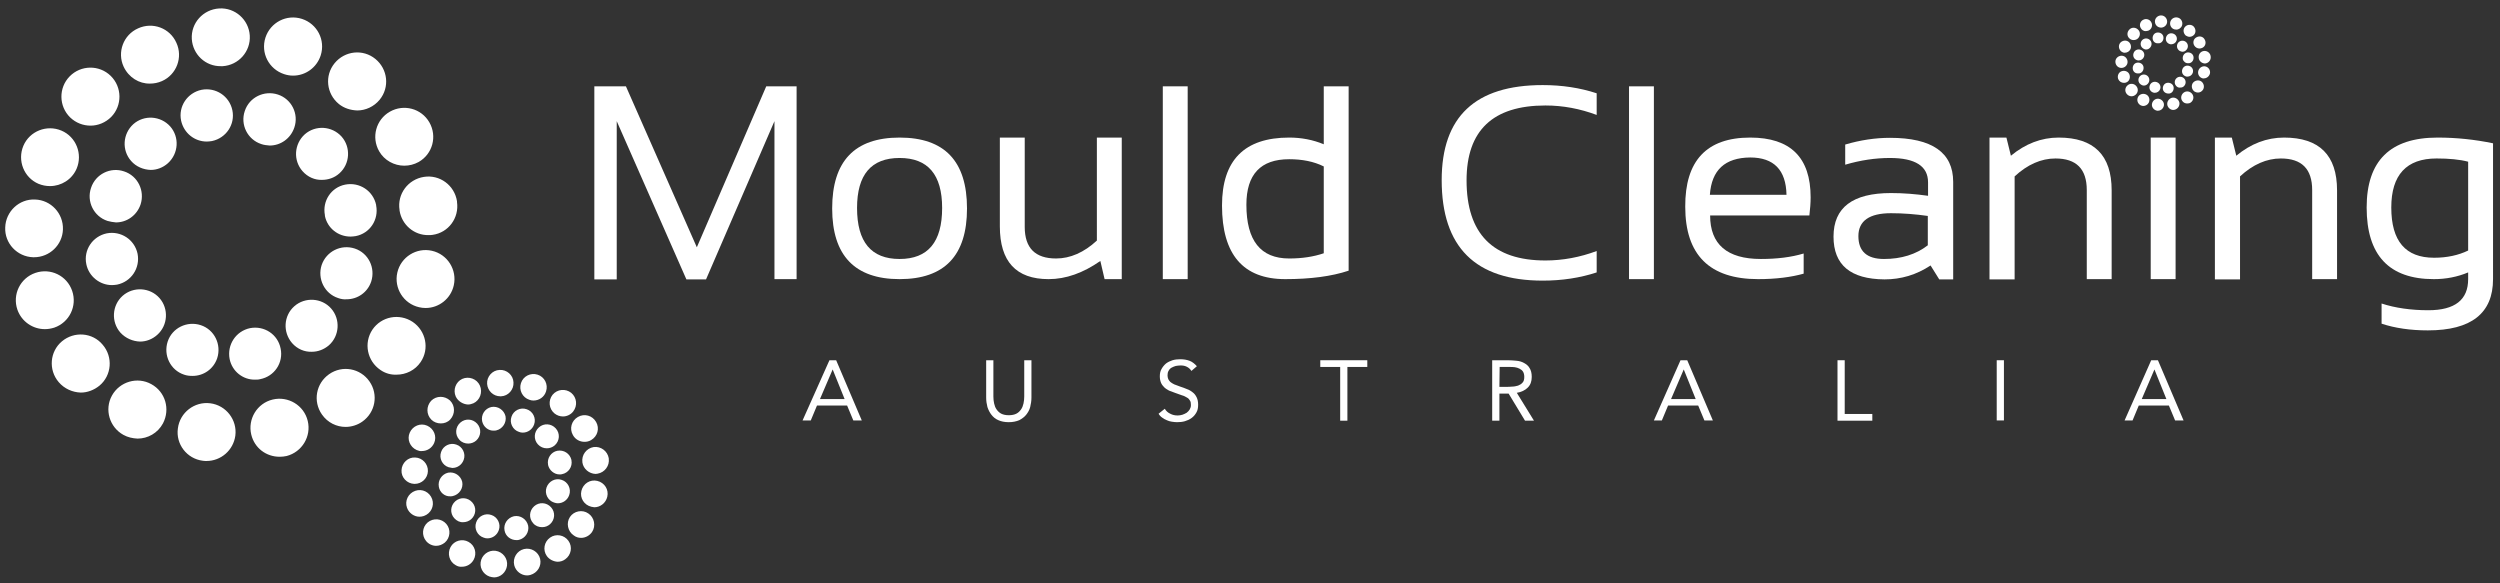
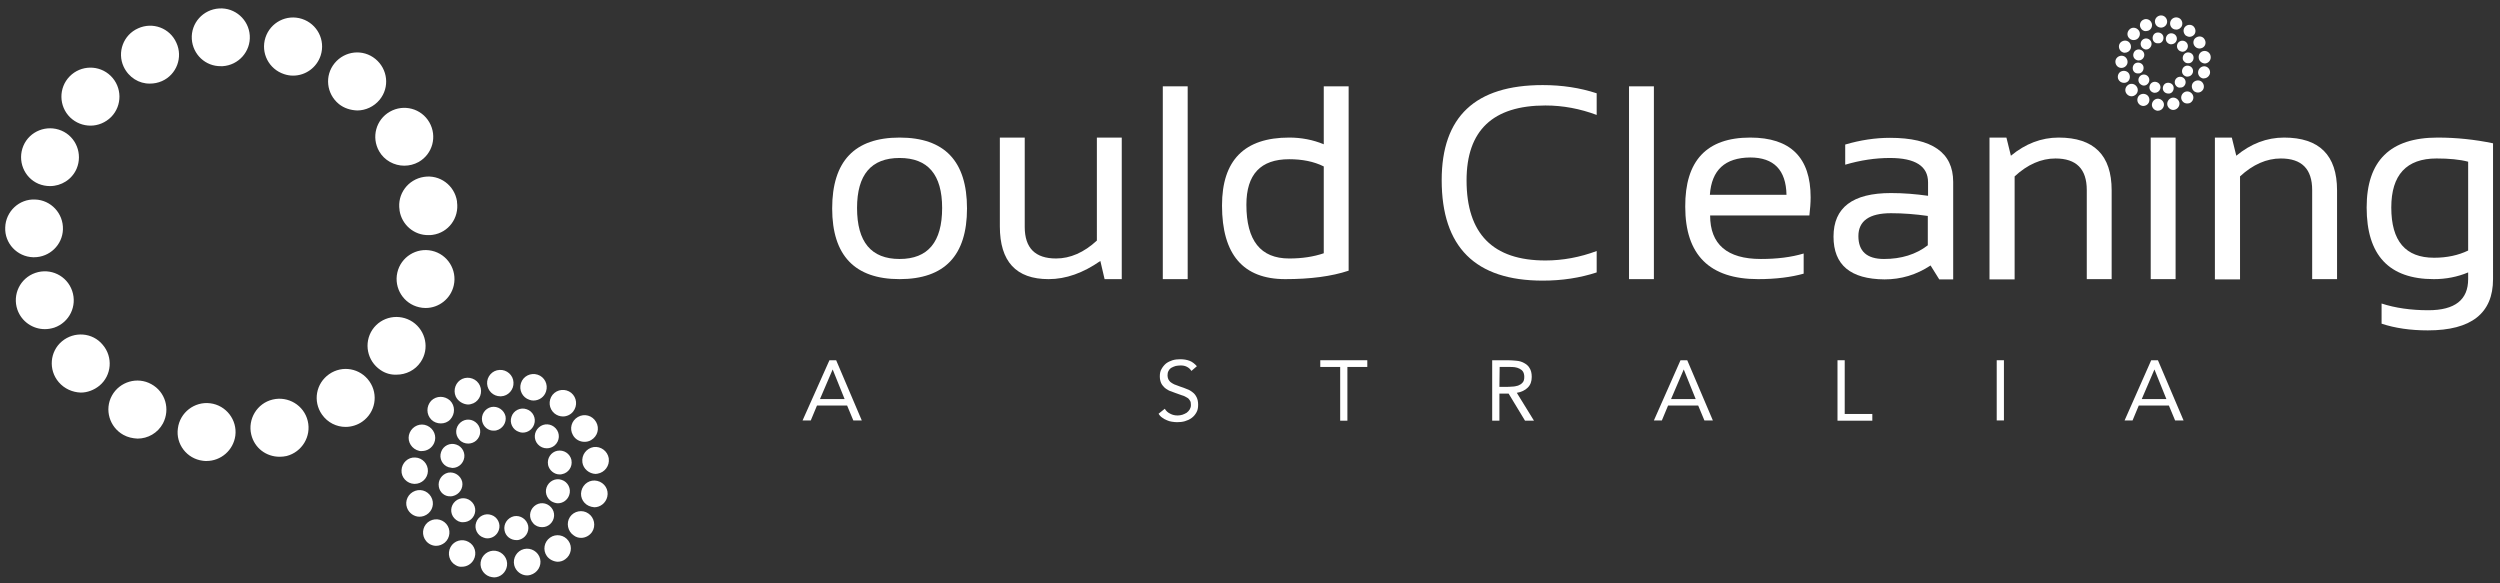
<svg xmlns="http://www.w3.org/2000/svg" version="1.1" id="Layer_1" x="0px" y="0px" viewBox="0 0 1004.9 234.5" style="enable-background:new 0 0 1004.9 234.5;" xml:space="preserve">
  <rect x="0" y="0" width="1004.9" height="234.5" fill="#333333" stroke="none" />
  <style type="text/css">
	.st0{fill:#FFFFFF;}
</style>
  <g>
-     <path class="st0" d="M238.9,112.2V34.7h12.7l28.5,64.7L308,34.7h12.2v77.5h-8.9V48.7l-27.5,63.6h-7.9l-28-63.6v63.6h-9V112.2z" />
    <path class="st0" d="M334.5,83.8c0-19,9-28.5,27.1-28.5s27.1,9.5,27.1,28.5c0,18.9-9,28.4-27.1,28.4   C343.6,112.2,334.5,102.7,334.5,83.8z M361.6,104.1c11.4,0,17.1-6.8,17.1-20.5c0-13.4-5.7-20.1-17.1-20.1s-17.1,6.7-17.1,20.1   C344.5,97.3,350.2,104.1,361.6,104.1z" />
    <path class="st0" d="M450.9,55.3v56.9H444l-1.7-7.3c-6.9,4.8-13.8,7.3-20.8,7.3c-13.1,0-19.6-7.1-19.6-21.2V55.3h10v35.9   c0,8.5,4.2,12.7,12.6,12.7c5.7,0,11.2-2.4,16.4-7.2V55.3H450.9z" />
    <path class="st0" d="M477.4,34.7v77.5h-10V34.7H477.4z" />
    <path class="st0" d="M542.1,108.8c-6.9,2.3-15.4,3.4-25.5,3.4c-16.9,0-25.4-9.9-25.4-29.6c0-18.2,9-27.3,27-27.3   c4.9,0,9.6,0.9,13.9,2.7V34.7h10V108.8z M532.1,66.9c-4-2-8.7-2.9-13.9-2.9c-11.5,0-17.2,6.1-17.2,18.3c0,14.4,5.7,21.6,17.2,21.6   c5.2,0,9.8-0.7,13.9-2.1V66.9z" />
    <path class="st0" d="M641.8,109.5c-6.7,2.2-13.9,3.3-21.7,3.3c-27.1,0-40.6-13.5-40.6-40.4c0-25.5,13.5-38.2,40.6-38.2   c7.8,0,15,1.1,21.7,3.3v8.7c-6.7-2.5-13.5-3.8-20.6-3.8c-21.1,0-31.7,10-31.7,30.1c0,21.5,10.6,32.2,31.7,32.2   c7,0,13.9-1.3,20.6-3.8V109.5z" />
    <path class="st0" d="M664.8,34.7v77.5h-10V34.7H664.8z" />
    <path class="st0" d="M703.5,55.3c16.2,0,24.3,8,24.3,24c0,2.3-0.2,4.7-0.5,7.3h-39.9c0,11.6,6.8,17.5,20.4,17.5   c6.5,0,12.2-0.7,17.2-2.2v8.1c-5,1.4-11.1,2.2-18.3,2.2c-19.5,0-29.3-9.7-29.3-29.1C677.3,64.6,686,55.3,703.5,55.3z M687.3,78.3   h30.8c-0.2-10-5.1-15-14.6-15C693.4,63.4,688,68.3,687.3,78.3z" />
    <path class="st0" d="M737,95.1c0-11.7,7.7-17.5,23.1-17.5c5,0,9.9,0.4,14.9,1.1v-5.4c0-6.5-5.1-9.8-15.3-9.8   c-5.9,0-11.9,0.9-18,2.7v-8.1c6.1-1.8,12.1-2.7,18-2.7c16.9,0,25.4,5.9,25.4,17.7v39.2h-5.6l-3.5-5.6c-5.7,3.8-11.9,5.6-18.5,5.6   C743.8,112.2,737,106.5,737,95.1z M760.1,85.7c-8.7,0-13.1,3.1-13.1,9.2s3.4,9.2,10.3,9.2c6.9,0,12.8-1.8,17.6-5.5V86.8   C770,86.1,765,85.7,760.1,85.7z" />
    <path class="st0" d="M799.7,112.2V55.3h6.8l1.8,7.3c5.8-4.8,12.2-7.3,19.2-7.3c14.2,0,21.3,7.1,21.3,21.2v35.7h-10V76.4   c0-8.5-4.2-12.7-12.6-12.7c-5.7,0-11.2,2.4-16.4,7.2v41.4h-10.1V112.2z" />
    <path class="st0" d="M874.5,55.3v56.9h-10V55.3H874.5z" />
    <path class="st0" d="M890.3,112.2V55.3h6.8l1.8,7.3c5.8-4.8,12.2-7.3,19.2-7.3c14.2,0,21.3,7.1,21.3,21.2v35.7h-10V76.4   c0-8.5-4.2-12.7-12.6-12.7c-5.7,0-11.2,2.4-16.4,7.2v41.4h-10.1V112.2z" />
    <path class="st0" d="M1002.1,112.2c0,13.7-8.7,20.6-26.2,20.6c-7,0-13.2-0.9-18.6-2.7V122c5.5,1.8,11.8,2.7,18.8,2.7   c10.7,0,16-4.2,16-12.5v-2.7c-4.3,1.8-8.9,2.7-13.8,2.7c-18,0-27-9.6-27-28.8c0-18.8,9.5-28.1,28.5-28.1c7.7,0,15.1,0.8,22.3,2.3   V112.2z M992.1,65c-3.4-0.9-7.7-1.3-12.7-1.3c-12.1,0-18.2,6.6-18.2,19.7c0,13.5,5.7,20.2,17.2,20.2c5.2,0,9.8-1,13.7-2.9V65z" />
  </g>
  <path class="st0" d="M81.5,185.2L81.5,185.2L81.5,185.2c-6.4-0.8-10.9-6.7-10-13l0,0c0.8-6.4,6.7-10.9,13-10.1l0,0  c6.4,0.8,10.9,6.7,10.1,13l0,0c-0.8,5.9-5.8,10.2-11.6,10.2l0,0C82.6,185.3,82.1,185.3,81.5,185.2z M101,174.7  c-1.5-6.2,2.3-12.6,8.6-14.1l0,0c6.2-1.5,12.6,2.3,14.1,8.6l0,0c1.5,6.2-2.3,12.5-8.5,14.1l0,0c-0.9,0.2-1.9,0.3-2.8,0.3l0,0  C107,183.6,102.3,180.1,101,174.7z M49.6,174.8c-5.6-3.1-7.7-10.2-4.6-15.8l0,0c3.1-5.6,10.2-7.7,15.8-4.6l0,0  c5.7,3.1,7.7,10.1,4.7,15.8l0,0c-2.1,3.9-6.1,6.1-10.2,6.1l0,0C53.3,176.2,51.4,175.8,49.6,174.8z M129.4,166.6  c-3.7-5.3-2.4-12.5,2.9-16.2l0,0c5.3-3.7,12.5-2.4,16.2,2.9l0,0c3.7,5.3,2.4,12.5-2.9,16.2l0,0l0,0l0,0c-2,1.4-4.4,2.1-6.7,2.1l0,0  C135.3,171.6,131.7,169.9,129.4,166.6z M23.6,153.6L23.6,153.6L23.6,153.6c-4.2-4.9-3.6-12.3,1.3-16.4l0,0  c4.9-4.1,12.3-3.6,16.4,1.4l0,0c4.2,4.9,3.6,12.3-1.3,16.4l0,0c-2.2,1.8-4.9,2.8-7.5,2.8l0,0C29.2,157.7,25.9,156.3,23.6,153.6z   M152.9,148.7c-5.3-3.6-6.8-10.8-3.2-16.2l0,0c3.6-5.3,10.8-6.7,16.2-3.1l0,0c5.3,3.6,6.8,10.8,3.2,16.1l0,0l0,0l0,0  c-2.2,3.3-5.9,5.1-9.7,5.1l0,0C157.2,150.7,154.9,150.1,152.9,148.7z M7,124.5c-2.1-6.1,1.1-12.7,7.2-14.8l0,0  c6.1-2.1,12.7,1.1,14.8,7.2l0,0c2.1,6.1-1.1,12.7-7.2,14.8l0,0c-1.3,0.4-2.5,0.6-3.8,0.6l0,0C13.2,132.3,8.7,129.3,7,124.5z   M168.5,123.5c-6.3-1.4-10.2-7.7-8.8-13.9l0,0c1.4-6.3,7.7-10.2,13.9-8.8l0,0c6.3,1.4,10.2,7.7,8.8,13.9l0,0l0,0l0,0  c-1.2,5.4-6,9.1-11.3,9.1l0,0C170.2,123.8,169.3,123.7,168.5,123.5z M13.3,103.4c-6.4-0.2-11.5-5.6-11.2-12l0,0  c0.2-6.4,5.6-11.5,12-11.2l0,0c6.4,0.2,11.4,5.6,11.2,12l0,0c-0.2,6.3-5.4,11.2-11.6,11.2l0,0C13.5,103.4,13.4,103.4,13.3,103.4z   M160.6,84.6L160.6,84.6L160.6,84.6c0-0.1,0-0.2,0-0.2l0,0c-1-6.4,3.4-12.3,9.8-13.3l0,0c6.4-1,12.3,3.4,13.3,9.8l0,0l0,0l0,0  c0,0.1,0,0.2,0,0.3l0,0c0.9,6.4-3.4,12.3-9.8,13.2l0,0c-0.6,0.1-1.1,0.1-1.7,0.1l0,0C166.5,94.6,161.5,90.4,160.6,84.6z M15.5,73.9  c-5.9-2.5-8.6-9.4-6.1-15.3l0,0c2.5-5.9,9.4-8.6,15.3-6.1l0,0c5.9,2.5,8.6,9.4,6.1,15.3l0,0c-1.9,4.4-6.2,7-10.7,7l0,0  C18.5,74.8,17,74.5,15.5,73.9z M152.4,60.8c-3.2-5.6-1.3-12.7,4.3-15.9l0,0c5.6-3.2,12.7-1.3,15.9,4.3l0,0l0,0l0,0  c3.2,5.6,1.3,12.7-4.3,15.9l0,0c-1.8,1-3.8,1.5-5.8,1.5l0,0C158.5,66.6,154.5,64.5,152.4,60.8z M28.2,47.2  c-4.6-4.5-4.7-11.9-0.2-16.5l0,0c4.5-4.6,11.9-4.7,16.5-0.2l0,0c4.6,4.5,4.7,11.9,0.2,16.5l0,0c-2.3,2.3-5.3,3.5-8.3,3.5l0,0  C33.4,50.5,30.5,49.4,28.2,47.2z M136.2,41.8c-5-4.1-5.8-11.4-1.7-16.4l0,0c4.1-5,11.4-5.8,16.4-1.7l0,0c5,4.1,5.8,11.4,1.7,16.4  l0,0c-2.3,2.8-5.7,4.3-9,4.3l0,0C140.9,44.3,138.3,43.5,136.2,41.8z M49.7,26.8C47,21,49.6,14,55.5,11.4l0,0  c5.9-2.7,12.8-0.1,15.4,5.8l0,0C73.6,23,71,30,65.1,32.6l0,0c-1.6,0.7-3.2,1-4.8,1l0,0C55.9,33.7,51.7,31.1,49.7,26.8z M114.2,29.8  c-6.1-2-9.5-8.5-7.5-14.7l0,0c2-6.1,8.5-9.5,14.7-7.5l0,0c6.1,2,9.5,8.5,7.5,14.7l0,0c-1.6,4.9-6.1,8.1-11.1,8.1l0,0  C116.6,30.4,115.4,30.2,114.2,29.8z M77.1,15.7c-0.4-6.4,4.5-11.9,11-12.3l0,0l0,0l0,0C94.5,3,100,7.9,100.4,14.3l0,0  c0.4,6.4-4.5,11.9-10.9,12.3l0,0c-0.2,0-0.5,0-0.7,0l0,0C82.6,26.7,77.5,21.9,77.1,15.7z" />
-   <path class="st0" d="M92.3,144.3c-1.1-5.7,2.5-11.2,8.2-12.4l0,0c5.7-1.1,11.2,2.5,12.3,8.2l0,0c1.2,5.7-2.5,11.2-8.2,12.3l0,0  c-0.7,0.2-1.4,0.2-2.1,0.2l0,0C97.7,152.7,93.3,149.3,92.3,144.3z M74,150.6c-5.5-1.8-8.4-7.8-6.6-13.3l0,0  c1.8-5.5,7.8-8.4,13.3-6.6l0,0c5.5,1.8,8.4,7.8,6.6,13.3l0,0c-1.5,4.4-5.5,7.1-9.9,7.1l0,0C76.3,151.1,75.1,151,74,150.6z   M117.4,137.9c-3.8-4.4-3.4-11,0.9-14.8l0,0c4.3-3.8,11-3.4,14.8,0.9l0,0c3.8,4.3,3.4,11-0.9,14.8l0,0l0,0l0,0  c-2,1.7-4.4,2.6-6.9,2.6l0,0C122.4,141.5,119.5,140.3,117.4,137.9z M48.4,133.7L48.4,133.7L48.4,133.7c-3.8-4.3-3.4-11,0.9-14.8l0,0  c4.3-3.8,11-3.4,14.8,0.9l0,0c3.8,4.3,3.4,11-0.9,14.8l0,0c-2,1.8-4.5,2.7-6.9,2.7l0,0C53.4,137.2,50.5,136,48.4,133.7z   M135.9,119.8c-5.5-1.8-8.4-7.8-6.6-13.3l0,0c1.9-5.5,7.8-8.4,13.3-6.6l0,0c5.5,1.8,8.4,7.8,6.6,13.3l0,0c-1.5,4.4-5.5,7.1-9.9,7.1  l0,0C138.1,120.4,137,120.2,135.9,119.8z M34.7,106.2c-1.2-5.7,2.5-11.2,8.2-12.4l0,0c5.7-1.1,11.2,2.5,12.4,8.2l0,0  c1.1,5.7-2.5,11.2-8.2,12.4l0,0c-0.7,0.1-1.4,0.2-2.1,0.2l0,0C40.1,114.6,35.7,111.1,34.7,106.2z M130.6,86.8c0-0.1,0-0.1,0-0.2l0,0  c0,0,0,0,0-0.1l0,0c-1.1-5.7,2.5-11.2,8.2-12.3l0,0c5.7-1.1,11.2,2.5,12.4,8.2l0,0l0,0l0,0c0,0.1,0,0.1,0,0.2l0,0  c1.1,5.7-2.5,11.2-8.2,12.3l0,0c-0.7,0.1-1.4,0.2-2.1,0.2l0,0C135.9,95.1,131.6,91.7,130.6,86.8z M43.2,88.8  c-5.5-1.8-8.5-7.8-6.6-13.3l0,0l0,0l0,0c1.8-5.5,7.8-8.5,13.3-6.6l0,0c5.5,1.8,8.4,7.8,6.6,13.3l0,0c-1.5,4.4-5.5,7.2-9.9,7.2l0,0  C45.4,89.3,44.3,89.1,43.2,88.8z M121.6,68.8c-3.8-4.3-3.4-10.9,0.9-14.8l0,0c4.3-3.8,10.9-3.4,14.8,0.9l0,0  c3.8,4.3,3.4,11-0.9,14.8l0,0c-2,1.8-4.5,2.6-7,2.6l0,0C126.6,72.4,123.7,71.2,121.6,68.8z M52.7,64.7c-3.8-4.3-3.4-10.9,0.9-14.8  l0,0c4.3-3.8,10.9-3.4,14.8,0.9l0,0c3.8,4.3,3.4,10.9-0.9,14.8l0,0c-2,1.8-4.5,2.7-6.9,2.7l0,0C57.6,68.2,54.7,67,52.7,64.7z   M105,57.9c-5.5-1.8-8.5-7.8-6.6-13.3l0,0c1.8-5.5,7.8-8.4,13.3-6.6l0,0c5.5,1.8,8.5,7.8,6.6,13.3l0,0c-1.5,4.4-5.5,7.2-9.9,7.2l0,0  C107.3,58.4,106.1,58.3,105,57.9z M72.8,48.5c-1.2-5.7,2.5-11.2,8.2-12.4l0,0c5.7-1.1,11.2,2.5,12.4,8.2l0,0  c1.2,5.7-2.5,11.2-8.2,12.4l0,0c-0.7,0.1-1.4,0.2-2.1,0.2l0,0C78.2,56.9,73.9,53.5,72.8,48.5z" />
  <path class="st0" d="M197.8,232L197.8,232L197.8,232c-2.9-0.4-5-3.1-4.6-6l0,0c0.4-2.9,3.1-5,6-4.6l0,0c2.9,0.4,5,3.1,4.6,6l0,0  c-0.4,2.7-2.6,4.7-5.3,4.7l0,0C198.3,232,198.1,232,197.8,232z M206.7,227.2c-0.7-2.9,1.1-5.8,3.9-6.5l0,0c2.9-0.7,5.8,1.1,6.5,3.9  l0,0c0.7,2.9-1.1,5.7-3.9,6.5l0,0c-0.4,0.1-0.9,0.2-1.3,0.2l0,0C209.5,231.3,207.3,229.6,206.7,227.2z M183.2,227.2  c-2.6-1.4-3.5-4.7-2.1-7.3l0,0c1.4-2.6,4.7-3.5,7.2-2.1l0,0c2.6,1.4,3.5,4.6,2.1,7.2l0,0c-1,1.8-2.8,2.8-4.7,2.8l0,0  C184.9,227.9,184,227.7,183.2,227.2z M219.8,223.5c-1.7-2.4-1.1-5.7,1.3-7.4l0,0c2.4-1.7,5.7-1.1,7.4,1.3l0,0  c1.7,2.4,1.1,5.7-1.3,7.4l0,0l0,0l0,0c-0.9,0.7-2,1-3.1,1l0,0C222.5,225.7,220.8,224.9,219.8,223.5z M171.3,217.5L171.3,217.5  L171.3,217.5c-1.9-2.3-1.6-5.6,0.6-7.5l0,0c2.3-1.9,5.6-1.6,7.5,0.6l0,0c1.9,2.2,1.6,5.6-0.6,7.5l0,0c-1,0.8-2.2,1.3-3.5,1.3l0,0  C173.8,219.4,172.3,218.7,171.3,217.5z M230.6,215.2c-2.4-1.6-3.1-5-1.5-7.4l0,0c1.6-2.4,5-3.1,7.4-1.4l0,0c2.4,1.6,3.1,5,1.5,7.4  l0,0l0,0l0,0c-1,1.5-2.7,2.4-4.4,2.4l0,0C232.5,216.2,231.5,215.9,230.6,215.2z M163.6,204.1c-1-2.8,0.5-5.8,3.3-6.8l0,0  c2.8-1,5.8,0.5,6.8,3.3l0,0c1,2.8-0.5,5.8-3.3,6.8l0,0c-0.6,0.2-1.2,0.3-1.8,0.3l0,0C166.5,207.7,164.4,206.3,163.6,204.1z   M237.7,203.7c-2.9-0.7-4.7-3.5-4-6.4l0,0c0.7-2.9,3.5-4.7,6.4-4l0,0c2.9,0.7,4.7,3.5,4,6.4l0,0l0,0l0,0c-0.6,2.5-2.8,4.2-5.2,4.2  l0,0C238.5,203.8,238.1,203.8,237.7,203.7z M166.5,194.5c-2.9-0.1-5.3-2.6-5.1-5.5l0,0c0.1-2.9,2.6-5.3,5.5-5.1l0,0  c2.9,0.1,5.2,2.6,5.1,5.5l0,0c-0.1,2.9-2.5,5.1-5.3,5.1l0,0C166.7,194.5,166.6,194.5,166.5,194.5z M234.1,185.9L234.1,185.9  L234.1,185.9c0-0.1,0-0.1,0-0.1l0,0c-0.4-2.9,1.6-5.6,4.5-6.1l0,0c2.9-0.4,5.6,1.6,6.1,4.5l0,0l0,0l0,0v0.1l0,0  c0.4,2.9-1.6,5.6-4.5,6.1l0,0c-0.3,0-0.5,0.1-0.8,0.1l0,0C236.8,190.4,234.5,188.5,234.1,185.9z M167.5,180.9c-2.7-1.2-4-4.3-2.8-7  l0,0c1.2-2.7,4.3-4,7-2.8l0,0c2.7,1.2,4,4.3,2.8,7l0,0c-0.9,2-2.8,3.2-4.9,3.2l0,0C168.9,181.4,168.2,181.2,167.5,180.9z   M230.3,174.9c-1.5-2.6-0.6-5.8,2-7.3l0,0c2.6-1.5,5.8-0.6,7.3,2l0,0l0,0l0,0c1.5,2.6,0.6,5.8-2,7.3l0,0c-0.8,0.5-1.8,0.7-2.6,0.7  l0,0C233.1,177.6,231.3,176.7,230.3,174.9z M173.4,168.7c-2.1-2.1-2.1-5.4-0.1-7.6l0,0c2.1-2.1,5.4-2.1,7.6-0.1l0,0  c2.1,2.1,2.1,5.4,0.1,7.6l0,0c-1,1.1-2.4,1.6-3.8,1.6l0,0C175.8,170.2,174.4,169.7,173.4,168.7z M222.9,166.2  c-2.3-1.9-2.6-5.2-0.8-7.5l0,0c1.9-2.3,5.2-2.6,7.5-0.8l0,0c2.3,1.9,2.6,5.2,0.8,7.5l0,0c-1,1.3-2.6,2-4.1,2l0,0  C225.1,167.4,223.9,167,222.9,166.2z M183.2,159.4c-1.2-2.7,0-5.9,2.6-7.1l0,0c2.7-1.2,5.9,0,7.1,2.7l0,0c1.2,2.7,0,5.9-2.6,7.1l0,0  c-0.7,0.3-1.5,0.5-2.2,0.5l0,0C186.1,162.5,184.1,161.3,183.2,159.4z M212.8,160.7c-2.8-0.9-4.3-3.9-3.4-6.7l0,0  c0.9-2.8,3.9-4.3,6.7-3.4l0,0c2.8,0.9,4.3,3.9,3.4,6.7l0,0c-0.7,2.3-2.8,3.7-5.1,3.7l0,0C213.9,161,213.3,160.9,212.8,160.7z   M195.8,154.3c-0.2-2.9,2.1-5.5,5-5.6l0,0l0,0l0,0c2.9-0.2,5.5,2.1,5.6,5l0,0c0.2,2.9-2.1,5.5-5,5.6l0,0c-0.1,0-0.2,0-0.3,0l0,0  C198.3,159.3,196,157.1,195.8,154.3z" />
  <path class="st0" d="M202.8,213.2c-0.5-2.6,1.2-5.1,3.8-5.7l0,0c2.6-0.5,5.1,1.2,5.7,3.8l0,0c0.5,2.6-1.2,5.1-3.7,5.7l0,0  c-0.3,0.1-0.7,0.1-1,0.1l0,0C205.2,217.1,203.2,215.5,202.8,213.2z M194.4,216.1c-2.5-0.8-3.9-3.6-3-6.1l0,0c0.8-2.5,3.6-3.9,6.1-3  l0,0c2.5,0.8,3.9,3.6,3,6.1l0,0c-0.7,2-2.5,3.3-4.6,3.3l0,0C195.4,216.4,194.9,216.3,194.4,216.1z M214.3,210.3  c-1.8-2-1.6-5,0.4-6.8l0,0c2-1.8,5-1.6,6.8,0.4l0,0c1.8,2,1.6,5-0.4,6.8l0,0l0,0l0,0c-0.9,0.8-2,1.2-3.2,1.2l0,0  C216.5,211.9,215.2,211.4,214.3,210.3z M182.6,208.3L182.6,208.3L182.6,208.3c-1.8-2-1.6-5,0.4-6.8l0,0c2-1.8,5-1.6,6.8,0.4l0,0  c1.8,2,1.6,5-0.4,6.8l0,0c-0.9,0.8-2.1,1.2-3.2,1.2l0,0C184.9,210,183.6,209.4,182.6,208.3z M222.7,202c-2.5-0.8-3.9-3.6-3-6.1l0,0  c0.9-2.5,3.6-3.9,6.1-3l0,0c2.5,0.8,3.9,3.6,3,6.1l0,0c-0.7,2-2.5,3.3-4.6,3.3l0,0C223.8,202.3,223.3,202.2,222.7,202z M176.4,195.7  c-0.5-2.6,1.2-5.1,3.7-5.7l0,0c2.6-0.5,5.1,1.2,5.7,3.7l0,0c0.5,2.6-1.2,5.1-3.8,5.7l0,0c-0.3,0.1-0.6,0.1-1,0.1l0,0  C178.8,199.6,176.8,198,176.4,195.7z M220.3,186.9C220.3,186.8,220.3,186.8,220.3,186.9L220.3,186.9c0-0.1,0-0.1,0-0.1l0,0  c-0.5-2.6,1.2-5.1,3.7-5.6l0,0c2.6-0.5,5.1,1.1,5.7,3.7l0,0l0,0l0,0v0.1l0,0c0.5,2.6-1.2,5.1-3.8,5.6l0,0c-0.3,0.1-0.6,0.1-1,0.1  l0,0C222.8,190.7,220.8,189.1,220.3,186.9z M180.3,187.8c-2.5-0.8-3.9-3.6-3-6.1l0,0l0,0l0,0c0.8-2.5,3.6-3.9,6.1-3l0,0  c2.5,0.8,3.9,3.6,3,6.1l0,0c-0.7,2-2.5,3.3-4.6,3.3l0,0C181.3,188,180.8,187.9,180.3,187.8z M216.2,178.6c-1.8-2-1.6-5,0.4-6.8l0,0  c2-1.8,5-1.6,6.8,0.4l0,0c1.8,2,1.6,5-0.4,6.8l0,0c-0.9,0.8-2.1,1.2-3.2,1.2l0,0C218.5,180.2,217.2,179.7,216.2,178.6z M184.6,176.7  c-1.8-2-1.6-5,0.4-6.8l0,0c2-1.8,5-1.6,6.8,0.4l0,0c1.8,2,1.6,5-0.4,6.8l0,0c-0.9,0.8-2.1,1.2-3.2,1.2l0,0  C186.9,178.3,185.5,177.8,184.6,176.7z M208.6,173.6c-2.5-0.8-3.9-3.6-3-6.1l0,0c0.8-2.5,3.6-3.9,6.1-3l0,0c2.5,0.8,3.9,3.6,3,6.1  l0,0c-0.7,2-2.5,3.3-4.6,3.3l0,0C209.6,173.9,209.1,173.8,208.6,173.6z M193.8,169.3c-0.5-2.6,1.1-5.1,3.7-5.7l0,0  c2.6-0.5,5.1,1.2,5.7,3.7l0,0c0.5,2.6-1.2,5.1-3.7,5.7l0,0c-0.3,0.1-0.7,0.1-1,0.1l0,0C196.3,173.2,194.3,171.6,193.8,169.3z" />
  <g>
    <path class="st0" d="M867.1,44.5L867.1,44.5L867.1,44.5c-1.3-0.2-2.3-1.4-2.1-2.7l0,0c0.2-1.3,1.4-2.3,2.7-2.1l0,0   c1.3,0.2,2.3,1.4,2.1,2.7l0,0c-0.2,1.2-1.2,2.1-2.4,2.1l0,0C867.3,44.5,867.2,44.5,867.1,44.5z M871.2,42.3c-0.3-1.3,0.5-2.6,1.8-3   l0,0c1.3-0.3,2.6,0.5,3,1.8l0,0c0.3,1.3-0.5,2.6-1.8,3l0,0c-0.2,0-0.4,0.1-0.6,0.1l0,0C872.5,44.2,871.5,43.4,871.2,42.3z    M860.4,42.3c-1.2-0.7-1.6-2.1-1-3.3l0,0c0.6-1.2,2.1-1.6,3.3-1l0,0c1.2,0.6,1.6,2.1,1,3.3l0,0c-0.4,0.8-1.3,1.3-2.2,1.3l0,0   C861.2,42.6,860.8,42.5,860.4,42.3z M877.2,40.6c-0.8-1.1-0.5-2.6,0.6-3.4l0,0c1.1-0.8,2.6-0.5,3.4,0.6l0,0   c0.8,1.1,0.5,2.6-0.6,3.4l0,0l0,0l0,0c-0.4,0.3-0.9,0.4-1.4,0.4l0,0C878.4,41.6,877.7,41.3,877.2,40.6z M854.9,37.8L854.9,37.8   L854.9,37.8c-0.9-1-0.8-2.6,0.3-3.5l0,0c1-0.9,2.6-0.8,3.5,0.3l0,0c0.9,1,0.8,2.6-0.3,3.5l0,0c-0.5,0.4-1,0.6-1.6,0.6l0,0   C856.1,38.7,855.4,38.4,854.9,37.8z M882.1,36.8c-1.1-0.8-1.4-2.3-0.7-3.4l0,0c0.8-1.1,2.3-1.4,3.4-0.7l0,0   c1.1,0.8,1.4,2.3,0.7,3.4l0,0l0,0l0,0c-0.5,0.7-1.2,1.1-2,1.1l0,0C883,37.2,882.6,37.1,882.1,36.8z M851.4,31.7   c-0.4-1.3,0.2-2.7,1.5-3.1l0,0c1.3-0.4,2.7,0.2,3.1,1.5l0,0c0.4,1.3-0.2,2.7-1.5,3.1l0,0c-0.3,0.1-0.5,0.1-0.8,0.1l0,0   C852.7,33.3,851.8,32.7,851.4,31.7z M885.4,31.5c-1.3-0.3-2.1-1.6-1.8-2.9l0,0c0.3-1.3,1.6-2.2,2.9-1.9l0,0   c1.3,0.3,2.1,1.6,1.8,2.9l0,0l0,0l0,0c-0.3,1.1-1.3,1.9-2.4,1.9l0,0C885.8,31.6,885.6,31.5,885.4,31.5z M852.7,27.3   c-1.4,0-2.4-1.2-2.4-2.5l0,0c0-1.4,1.2-2.4,2.5-2.4l0,0c1.4,0,2.4,1.2,2.4,2.5l0,0C855.2,26.2,854.1,27.3,852.7,27.3L852.7,27.3   C852.8,27.3,852.8,27.3,852.7,27.3z M883.8,23.3L883.8,23.3L883.8,23.3L883.8,23.3L883.8,23.3c-0.2-1.4,0.7-2.6,2-2.8l0,0   c1.3-0.2,2.6,0.7,2.8,2.1l0,0l0,0l0,0c0,0,0,0,0,0.1l0,0c0.2,1.3-0.7,2.6-2.1,2.8l0,0c-0.1,0-0.2,0-0.4,0l0,0   C885,25.4,883.9,24.5,883.8,23.3z M853.2,21c-1.2-0.5-1.8-2-1.3-3.2l0,0c0.5-1.2,2-1.8,3.2-1.3l0,0c1.2,0.5,1.8,2,1.3,3.2l0,0   c-0.4,0.9-1.3,1.5-2.3,1.5l0,0C853.8,21.2,853.5,21.2,853.2,21z M882,18.3c-0.7-1.2-0.3-2.7,0.9-3.3l0,0c1.2-0.7,2.7-0.3,3.3,0.9   l0,0l0,0l0,0c0.7,1.2,0.3,2.7-0.9,3.3l0,0c-0.4,0.2-0.8,0.3-1.2,0.3l0,0C883.3,19.5,882.5,19.1,882,18.3z M855.9,15.4   c-1-0.9-1-2.5,0-3.5l0,0c0.9-1,2.5-1,3.5,0l0,0c1,0.9,1,2.5,0,3.5l0,0c-0.5,0.5-1.1,0.7-1.8,0.7l0,0   C857,16.1,856.4,15.9,855.9,15.4z M878.6,14.3c-1-0.9-1.2-2.4-0.4-3.4l0,0c0.9-1.1,2.4-1.2,3.4-0.4l0,0c1,0.9,1.2,2.4,0.4,3.4l0,0   c-0.5,0.6-1.2,0.9-1.9,0.9l0,0C879.6,14.8,879.1,14.6,878.6,14.3z M860.4,11.1c-0.6-1.2,0-2.7,1.2-3.2l0,0c1.2-0.6,2.7,0,3.2,1.2   l0,0c0.6,1.2,0,2.7-1.2,3.2l0,0c-0.3,0.1-0.7,0.2-1,0.2l0,0C861.7,12.6,860.8,12,860.4,11.1z M874,11.8c-1.3-0.4-2-1.8-1.6-3.1l0,0   c0.4-1.3,1.8-2,3.1-1.6l0,0c1.3,0.4,2,1.8,1.6,3.1l0,0c-0.3,1-1.3,1.7-2.3,1.7l0,0C874.5,11.9,874.2,11.8,874,11.8z M866.2,8.8   c-0.1-1.4,1-2.5,2.3-2.6l0,0l0,0l0,0c1.4-0.1,2.5,1,2.6,2.3l0,0c0.1,1.4-1,2.5-2.3,2.6l0,0h-0.1l0,0   C867.3,11.1,866.3,10.1,866.2,8.8z" />
    <path class="st0" d="M869.4,35.9c-0.2-1.2,0.5-2.4,1.7-2.6l0,0c1.2-0.2,2.4,0.5,2.6,1.7l0,0c0.2,1.2-0.5,2.4-1.7,2.6l0,0   c-0.1,0-0.3,0-0.4,0l0,0C870.5,37.6,869.6,36.9,869.4,35.9z M865.5,37.2c-1.2-0.4-1.8-1.6-1.4-2.8l0,0c0.4-1.2,1.6-1.8,2.8-1.4l0,0   c1.2,0.4,1.8,1.6,1.4,2.8l0,0c-0.3,0.9-1.2,1.5-2.1,1.5l0,0C866,37.3,865.8,37.3,865.5,37.2z M874.7,34.5c-0.8-0.9-0.7-2.3,0.2-3.1   l0,0c0.9-0.8,2.3-0.7,3.1,0.2l0,0c0.8,0.9,0.7,2.3-0.2,3.1l0,0l0,0l0,0c-0.4,0.4-0.9,0.5-1.5,0.5l0,0   C875.7,35.3,875.1,35,874.7,34.5z M860.1,33.6L860.1,33.6L860.1,33.6c-0.8-0.9-0.7-2.3,0.2-3.1l0,0c0.9-0.8,2.3-0.7,3.1,0.2l0,0   c0.8,0.9,0.7,2.3-0.2,3.1l0,0c-0.4,0.4-0.9,0.6-1.5,0.6l0,0C861.2,34.4,860.6,34.1,860.1,33.6z M878.6,30.7   c-1.2-0.4-1.8-1.6-1.4-2.8l0,0c0.4-1.2,1.6-1.8,2.8-1.4l0,0c1.2,0.4,1.8,1.6,1.4,2.8l0,0c-0.3,0.9-1.2,1.5-2.1,1.5l0,0   C879,30.8,878.8,30.8,878.6,30.7z M857.3,27.8c-0.2-1.2,0.5-2.4,1.7-2.6l0,0c1.2-0.2,2.4,0.5,2.6,1.7l0,0c0.2,1.2-0.5,2.4-1.7,2.6   l0,0c-0.1,0-0.3,0-0.4,0l0,0C858.4,29.6,857.5,28.9,857.3,27.8z M877.4,23.8C877.4,23.8,877.4,23.7,877.4,23.8L877.4,23.8   C877.4,23.7,877.4,23.7,877.4,23.8L877.4,23.8c-0.2-1.3,0.5-2.4,1.7-2.7l0,0c1.2-0.2,2.4,0.5,2.6,1.7l0,0l0,0l0,0l0,0l0,0   c0.2,1.2-0.5,2.4-1.7,2.6l0,0c-0.1,0-0.3,0-0.4,0l0,0C878.6,25.5,877.7,24.8,877.4,23.8z M859,24.2c-1.2-0.4-1.8-1.6-1.4-2.8l0,0   l0,0l0,0c0.4-1.2,1.6-1.8,2.8-1.4l0,0c1.2,0.4,1.8,1.6,1.4,2.8l0,0c-0.3,0.9-1.2,1.5-2.1,1.5l0,0C859.5,24.3,859.3,24.3,859,24.2z    M875.6,20c-0.8-0.9-0.7-2.3,0.2-3.1l0,0c0.9-0.8,2.3-0.7,3.1,0.2l0,0c0.8,0.9,0.7,2.3-0.2,3.1l0,0c-0.4,0.4-0.9,0.6-1.5,0.6l0,0   C876.6,20.7,876,20.5,875.6,20z M861,19.1c-0.8-0.9-0.7-2.3,0.2-3.1l0,0c0.9-0.8,2.3-0.7,3.1,0.2l0,0c0.8,0.9,0.7,2.3-0.2,3.1l0,0   c-0.4,0.4-0.9,0.6-1.5,0.6l0,0C862.1,19.9,861.5,19.6,861,19.1z M872.1,17.7c-1.2-0.4-1.8-1.6-1.4-2.8l0,0c0.4-1.2,1.6-1.8,2.8-1.4   l0,0c1.2,0.4,1.8,1.6,1.4,2.8l0,0c-0.3,0.9-1.2,1.5-2.1,1.5l0,0C872.5,17.8,872.3,17.8,872.1,17.7z M865.3,15.7   c-0.2-1.2,0.5-2.4,1.7-2.6l0,0c1.2-0.2,2.4,0.5,2.6,1.7l0,0c0.2,1.2-0.5,2.4-1.7,2.6l0,0c-0.1,0-0.3,0-0.4,0l0,0   C866.4,17.5,865.5,16.8,865.3,15.7z" />
  </g>
  <g>
    <path class="st0" d="M333.4,144.8h2.7l10.3,24.2H343l-2.5-6h-12.1l-2.5,6h-3.3L333.4,144.8z M334.7,148.5L334.7,148.5l-5.1,11.9   h9.9L334.7,148.5z" />
-     <path class="st0" d="M414.6,159.8c0,1.3-0.2,2.6-0.5,3.8s-0.9,2.2-1.6,3.1c-0.7,0.9-1.7,1.6-2.8,2.2c-1.2,0.5-2.6,0.8-4.2,0.8   c-1.7,0-3.1-0.3-4.2-0.8c-1.2-0.5-2.1-1.3-2.8-2.2c-0.7-0.9-1.2-1.9-1.6-3.1c-0.3-1.2-0.5-2.4-0.5-3.8v-15h2.9v14.6   c0,1,0.1,1.9,0.3,2.8c0.2,0.9,0.5,1.7,1,2.4s1.1,1.3,1.9,1.7s1.8,0.6,3,0.6s2.2-0.2,3-0.6c0.8-0.4,1.4-1,1.9-1.7s0.8-1.5,1-2.4   s0.3-1.9,0.3-2.8v-14.6h2.9L414.6,159.8L414.6,159.8z" />
    <path class="st0" d="M478.9,149.1c-0.5-0.8-1.1-1.3-1.9-1.7s-1.6-0.5-2.5-0.5c-0.6,0-1.3,0.1-1.9,0.2c-0.6,0.2-1.2,0.4-1.7,0.7   s-0.9,0.7-1.2,1.3c-0.3,0.5-0.4,1.1-0.4,1.8c0,0.5,0.1,1,0.3,1.5c0.2,0.4,0.5,0.8,0.8,1.1c0.4,0.3,0.9,0.7,1.6,1s1.5,0.6,2.4,0.9   c0.9,0.3,1.8,0.6,2.7,1c0.9,0.3,1.7,0.8,2.3,1.3c0.7,0.5,1.2,1.2,1.6,2s0.6,1.8,0.6,3s-0.2,2.3-0.7,3.1c-0.5,0.9-1.1,1.6-1.9,2.2   c-0.8,0.6-1.7,1-2.7,1.3s-2.1,0.4-3.2,0.4c-0.7,0-1.4-0.1-2.1-0.2c-0.7-0.1-1.4-0.3-2-0.6c-0.7-0.3-1.3-0.6-1.8-1   c-0.6-0.4-1.1-0.9-1.5-1.6l2.5-2c0.5,0.9,1.3,1.6,2.2,2c0.9,0.5,1.9,0.7,3,0.7c0.6,0,1.2-0.1,1.9-0.3c0.6-0.2,1.2-0.5,1.7-0.8   c0.5-0.4,0.9-0.8,1.2-1.3s0.5-1.1,0.5-1.8c0-0.8-0.1-1.4-0.4-1.8c-0.3-0.5-0.6-0.9-1.2-1.2c-0.5-0.3-1.2-0.7-2-0.9   c-0.8-0.3-1.7-0.6-2.8-1c-0.9-0.3-1.7-0.6-2.4-0.9c-0.7-0.4-1.4-0.8-1.9-1.3s-1-1.1-1.3-1.8s-0.5-1.6-0.5-2.6c0-1.2,0.2-2.2,0.7-3   c0.5-0.9,1.1-1.6,1.8-2.2c0.8-0.6,1.7-1,2.6-1.3c1-0.3,2-0.4,3.1-0.4c1.4,0,2.6,0.2,3.7,0.6c1.1,0.4,2.1,1.2,3,2.2L478.9,149.1z" />
    <path class="st0" d="M549.6,147.5h-8v21.6h-2.9v-21.6h-8v-2.7h18.9V147.5z" />
    <path class="st0" d="M599.8,144.8h6.2c1.2,0,2.3,0.1,3.5,0.2c1.2,0.1,2.2,0.4,3.1,0.9c0.9,0.5,1.7,1.1,2.2,2   c0.6,0.9,0.9,2.1,0.9,3.6c0,1.8-0.5,3.2-1.6,4.3s-2.6,1.8-4.4,2.1l6.9,11.2H613l-6.6-10.9h-3.7v10.9h-2.9V144.8z M602.7,155.5h2.6   c0.8,0,1.6,0,2.5-0.1c0.9,0,1.6-0.2,2.4-0.4c0.7-0.3,1.3-0.6,1.8-1.2c0.5-0.5,0.7-1.3,0.7-2.3c0-0.9-0.2-1.6-0.5-2.1   s-0.8-0.9-1.4-1.2c-0.6-0.3-1.2-0.5-1.9-0.6s-1.4-0.1-2.1-0.1h-4L602.7,155.5L602.7,155.5z" />
    <path class="st0" d="M675.5,144.8h2.7l10.3,24.2h-3.4l-2.5-6h-12.1l-2.5,6h-3.2L675.5,144.8z M676.8,148.5L676.8,148.5l-5.1,11.9   h9.9L676.8,148.5z" />
    <path class="st0" d="M738.6,144.8h2.9v21.6h11.1v2.7h-14V144.8z" />
    <path class="st0" d="M802.6,144.8h2.9V169h-2.9V144.8z" />
    <path class="st0" d="M864.7,144.8h2.7l10.3,24.2h-3.4l-2.5-6h-12.1l-2.5,6H854L864.7,144.8z M866,148.5L866,148.5l-5.1,11.9h9.9   L866,148.5z" />
  </g>
</svg>